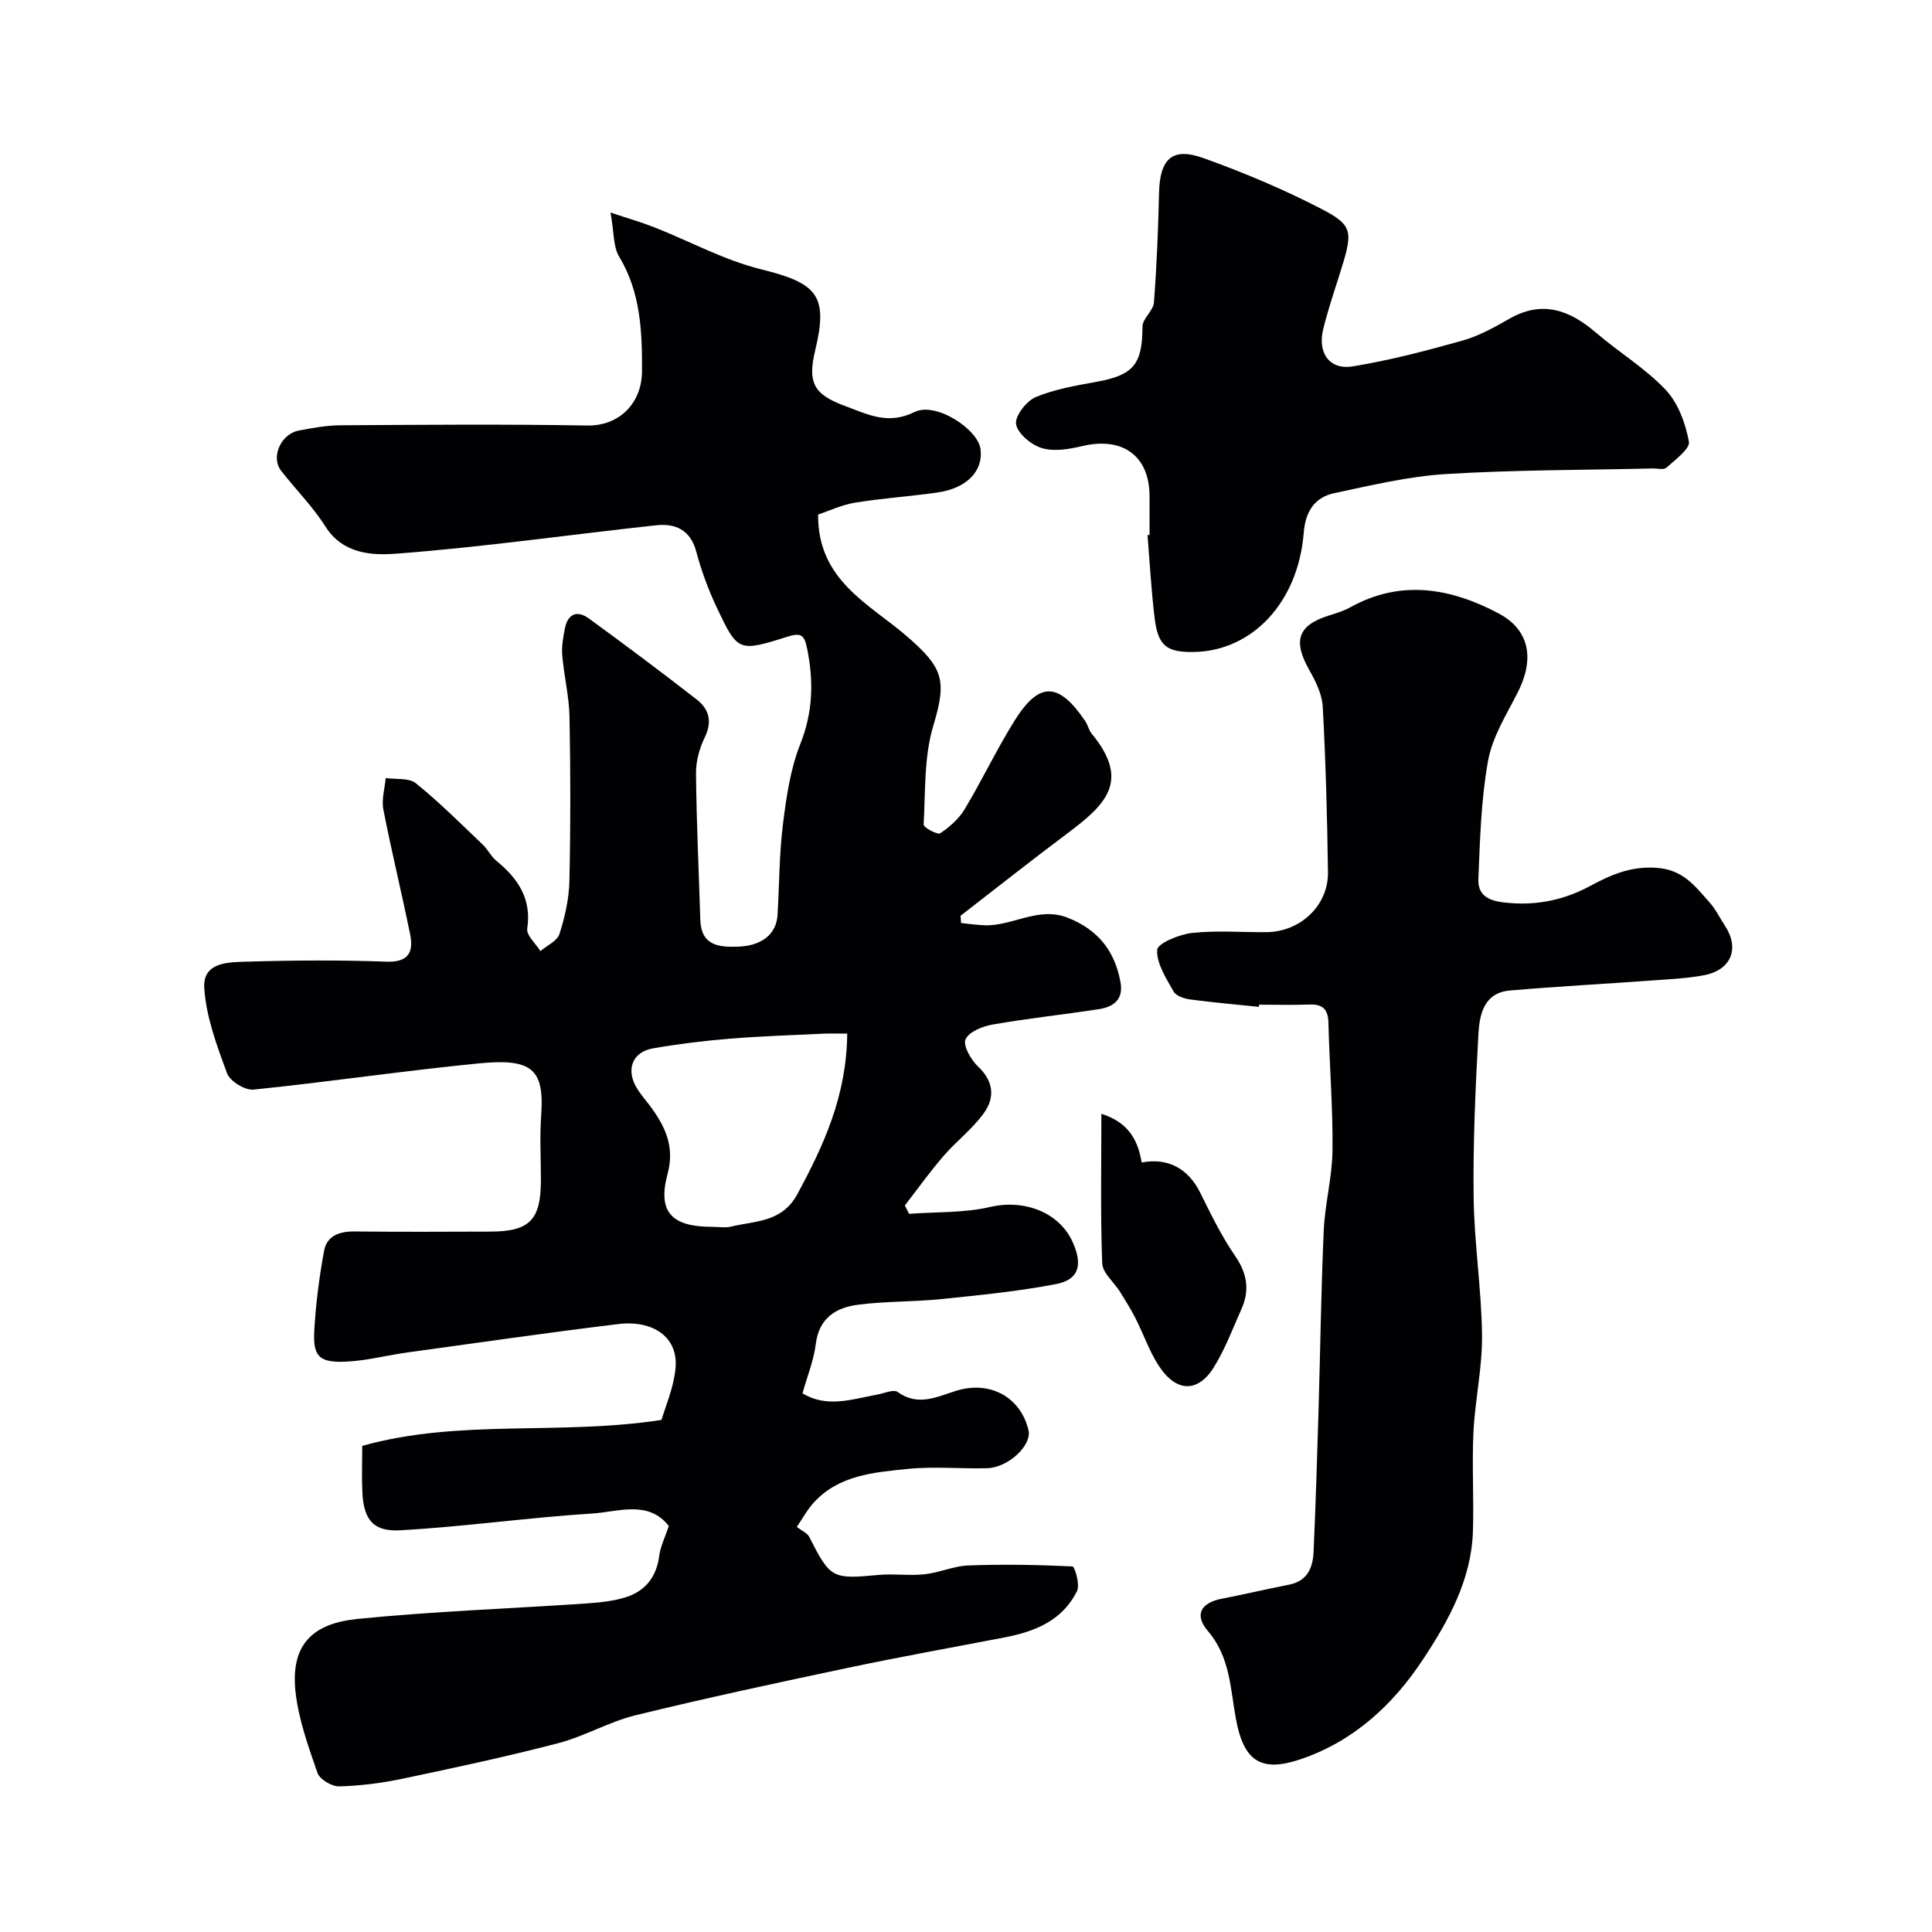
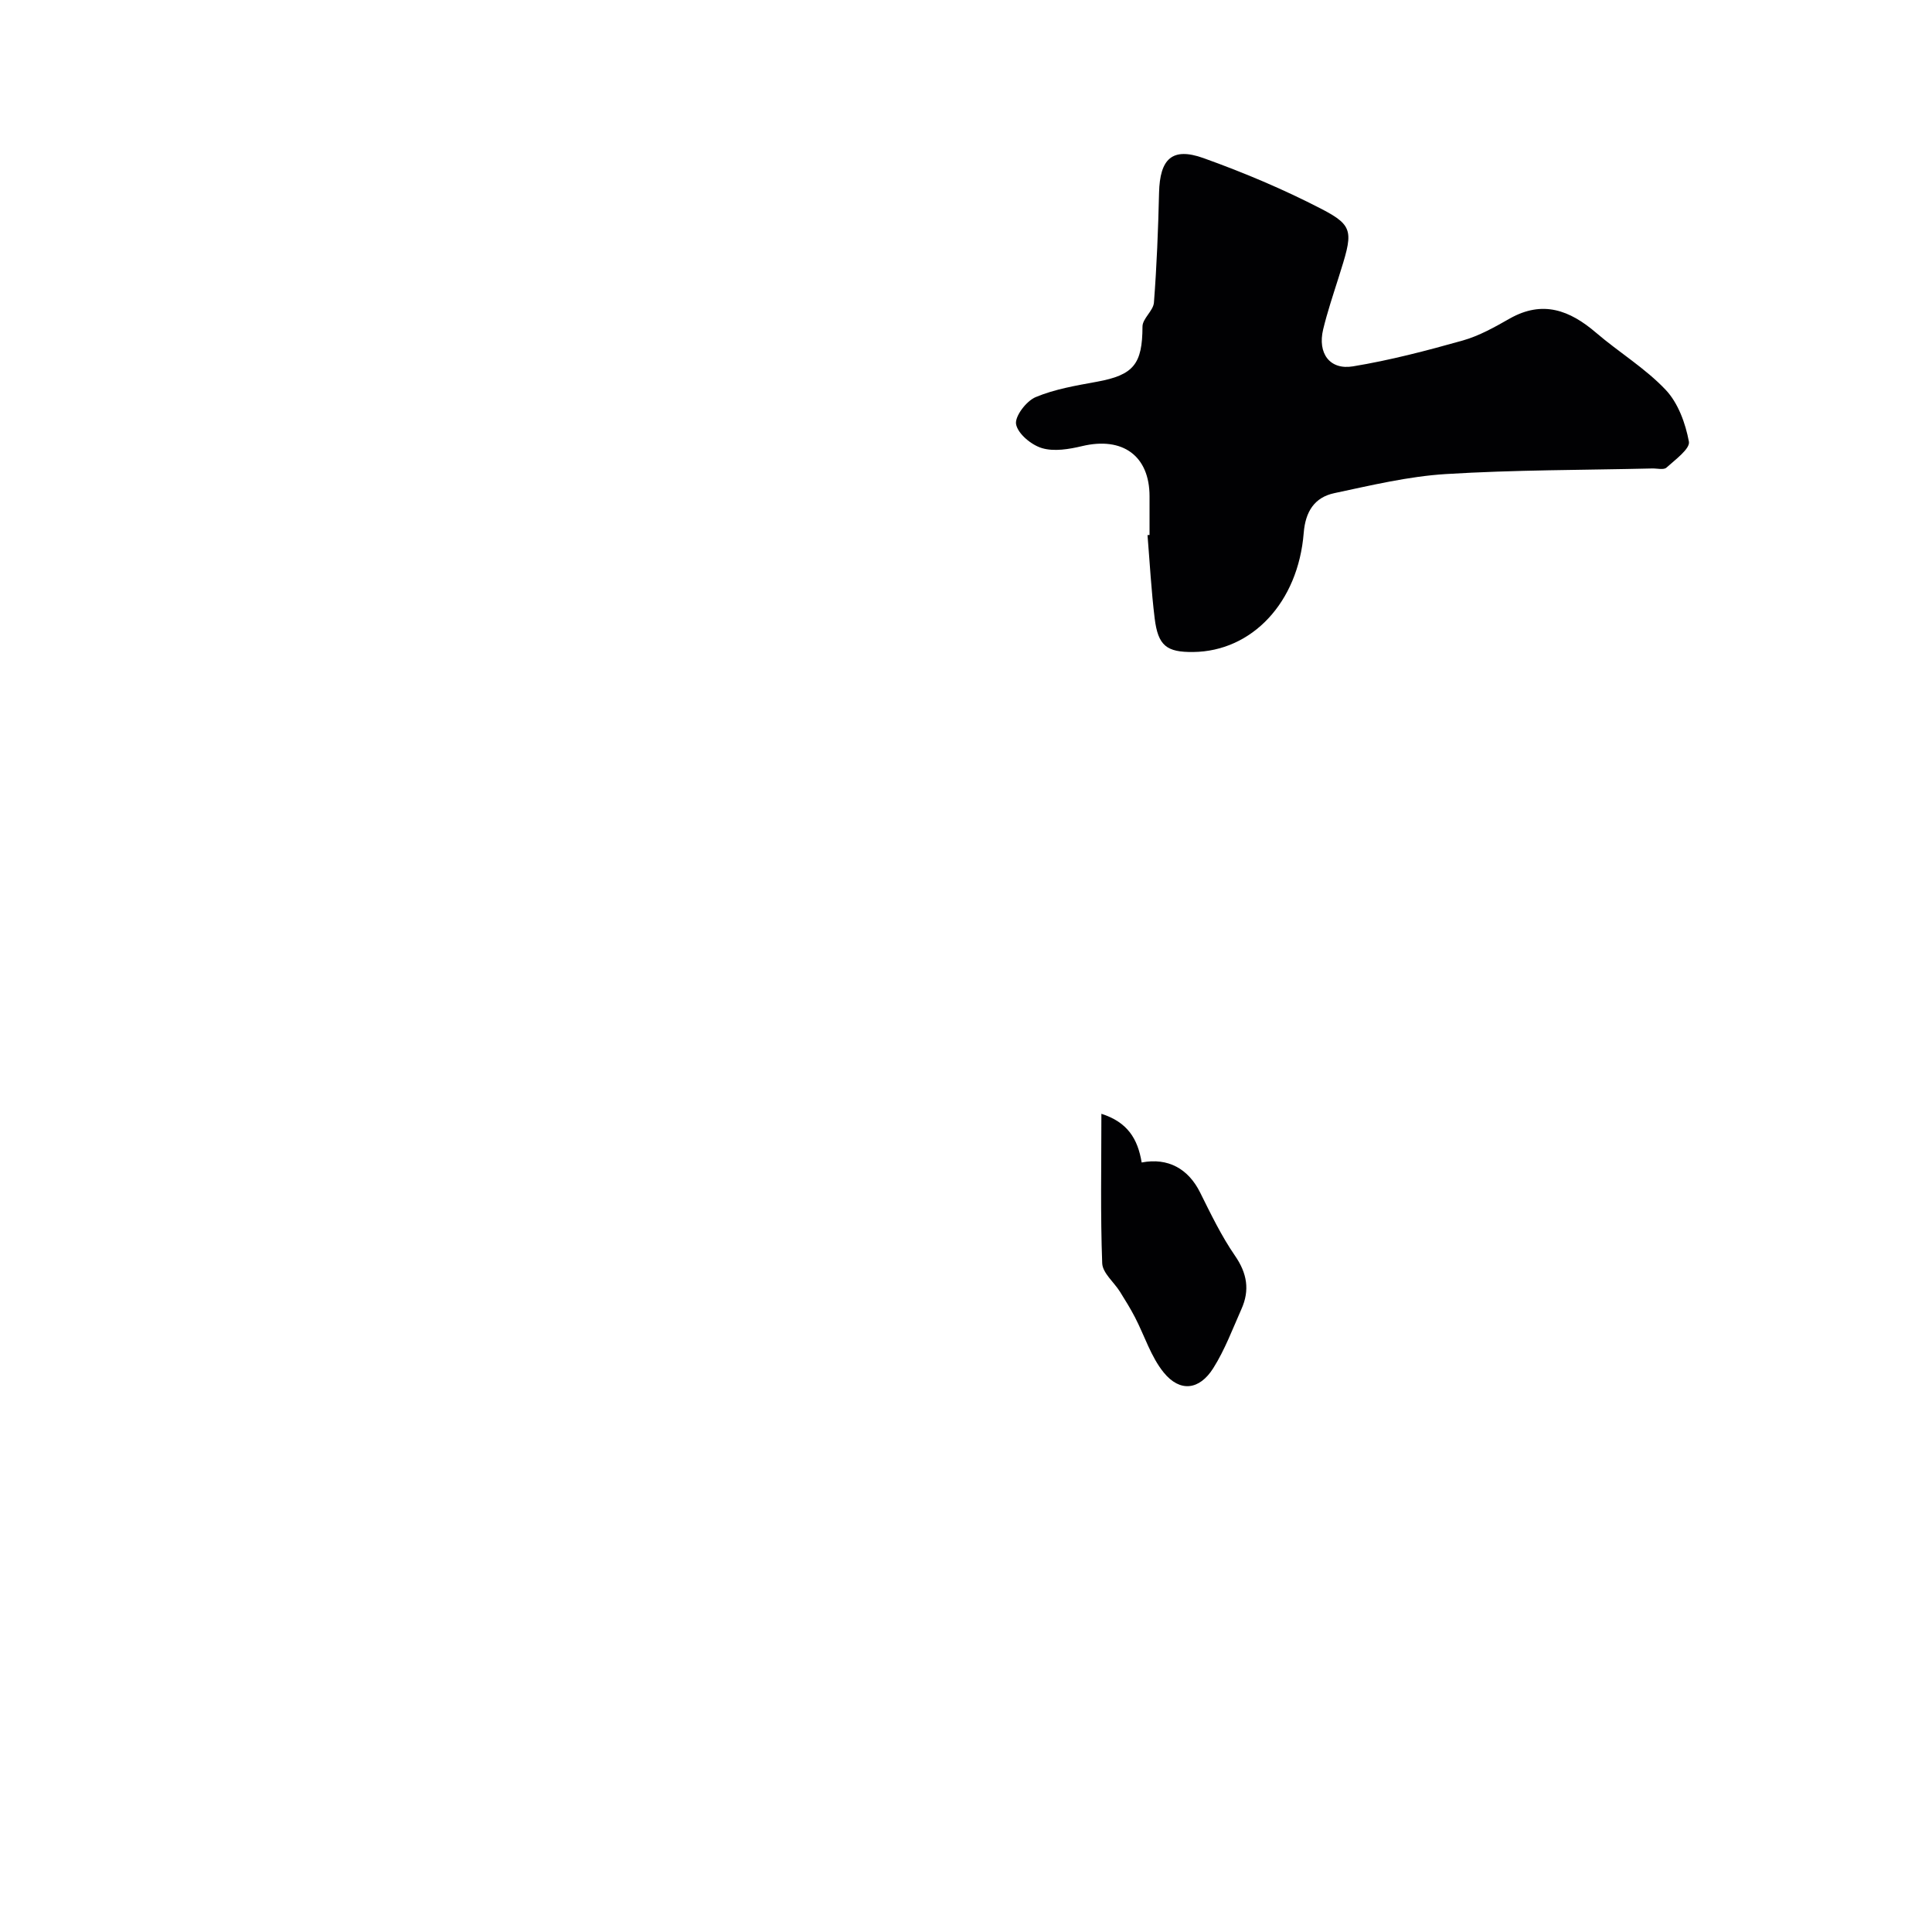
<svg xmlns="http://www.w3.org/2000/svg" enable-background="new 0 0 400 400" viewBox="0 0 400 400">
  <g fill="#010103">
-     <path d="m138.47 315.95c-4.23-5.44-10.48-2.93-15.87-2.59-13.27.83-26.47 2.73-39.74 3.47-5.32.29-7.53-1.9-7.83-7.73-.16-3.14-.03-6.3-.03-9.75 20.18-5.64 40.76-2.11 61.95-5.37.71-2.45 2.44-6.4 2.89-10.48.75-6.7-4.7-10.23-11.79-9.37-14.61 1.77-29.17 3.88-43.75 5.89-4.2.58-8.37 1.69-12.58 1.89-5.64.27-6.97-1.04-6.65-6.5.32-5.51 1.02-11.02 2.03-16.45.59-3.18 3.27-4.04 6.41-4 9.33.11 18.66.06 27.99.03 8.16-.02 10.48-2.4 10.49-10.65 0-4.5-.27-9.02.06-13.49.67-9.43-1.87-11.76-12.77-10.7-15.62 1.52-31.17 3.85-46.79 5.44-1.76.18-4.88-1.73-5.48-3.37-2.11-5.72-4.34-11.68-4.72-17.67-.35-5.54 5.34-5.34 9.21-5.46 9.49-.28 19-.33 28.49.01 4.67.17 5.66-2.03 4.91-5.72-1.75-8.61-3.85-17.15-5.53-25.78-.4-2.06.29-4.34.48-6.52 2.12.32 4.82-.07 6.26 1.09 4.85 3.92 9.29 8.37 13.82 12.68 1.06 1.01 1.72 2.45 2.84 3.37 4.46 3.66 7.32 7.81 6.39 14.05-.21 1.38 1.77 3.09 2.73 4.64 1.36-1.16 3.48-2.09 3.94-3.54 1.13-3.53 1.98-7.29 2.06-10.98.25-11.33.24-22.66.02-33.99-.08-4.23-1.14-8.43-1.5-12.66-.16-1.86.18-3.81.55-5.66.59-2.98 2.54-3.79 4.92-2.06 7.53 5.48 14.99 11.07 22.35 16.79 2.54 1.97 3.3 4.53 1.7 7.82-1.11 2.27-1.86 4.99-1.83 7.49.1 10.09.58 20.18.89 30.27.16 5.42 3.84 5.76 7.92 5.6 4.81-.19 7.83-2.58 8.07-6.55.38-6.26.34-12.57 1.12-18.78.7-5.62 1.53-11.43 3.6-16.64 2.63-6.62 2.77-12.95 1.41-19.72-.59-2.94-1.31-3.35-4.17-2.45-10.08 3.18-10.23 3.09-14.62-6.24-1.72-3.65-3.13-7.51-4.17-11.41-1.22-4.56-4.37-5.88-8.36-5.44-17.9 1.94-35.76 4.51-53.7 5.87-4.96.38-11.09.13-14.72-5.63-2.61-4.13-6.16-7.66-9.17-11.54-2.2-2.84-.02-7.61 3.62-8.31 2.88-.55 5.82-1.09 8.74-1.1 17-.1 34-.25 50.99.05 6.66.12 11.33-4.61 11.37-11.21.04-8.18-.26-16.36-4.75-23.79-1.23-2.04-1.02-4.95-1.77-9.1 3.94 1.32 6.6 2.08 9.17 3.1 7.37 2.91 14.47 6.81 22.09 8.68 11.57 2.85 13.85 5.43 11.12 16.74-1.62 6.74-.3 9.15 6.19 11.54 4.67 1.72 8.84 3.98 14.38 1.24 4.41-2.18 13.17 3.58 13.67 7.73.54 4.53-2.87 8.07-8.95 8.94-5.66.81-11.39 1.18-17.04 2.1-2.75.45-5.36 1.7-7.65 2.46-.11 13.67 10.66 18.52 18.36 25.19 7.56 6.55 8.34 9.08 5.49 18.53-1.94 6.45-1.62 13.61-2 20.48-.03.58 2.87 2.16 3.42 1.8 1.95-1.3 3.88-3 5.07-4.99 3.61-6.01 6.62-12.39 10.33-18.33 5.1-8.16 9.14-8.03 14.63.08.55.81.74 1.87 1.35 2.61 8.09 9.83 2.88 14.72-5.1 20.69-7.43 5.56-14.71 11.33-22.06 17.01.04.5.08 1 .11 1.5 1.64.16 3.27.42 4.91.47 5.78.18 11.09-3.96 17.18-1.56 6.22 2.45 9.73 6.84 10.91 13.3.68 3.7-1.48 5.18-4.59 5.65-7.27 1.1-14.59 1.89-21.83 3.15-2.09.36-4.91 1.47-5.65 3.06-.58 1.24 1.08 4.22 2.54 5.59 3.28 3.08 3.58 6.48 1.25 9.7-2.37 3.28-5.73 5.84-8.4 8.93-2.81 3.26-5.32 6.78-7.96 10.19.29.58.59 1.16.88 1.73 5.6-.42 11.36-.16 16.77-1.42 6.95-1.62 14.31.99 17.13 7.35 2.04 4.58 1.33 7.68-3.45 8.61-7.83 1.51-15.82 2.29-23.77 3.11-5.74.59-11.56.43-17.27 1.17-4.54.59-8.07 2.75-8.73 8.14-.41 3.34-1.74 6.57-2.75 10.2 5.03 3.08 10.25 1.23 15.45.27 1.44-.26 3.4-1.16 4.24-.55 4.23 3.06 8.14 1 12.12-.24 6.98-2.17 13.34 1.27 14.98 8.16.74 3.1-4.17 7.75-8.59 7.87-5.5.14-11.04-.41-16.48.15-6.92.71-14.14 1.26-19.34 6.91-1.39 1.51-2.39 3.39-3.56 5.09 1.11.86 2.17 1.27 2.55 2.03 4.41 8.67 4.76 8.82 14.4 7.91 3.14-.29 6.36.2 9.49-.13 3.06-.33 6.03-1.72 9.07-1.83 7.19-.27 14.4-.14 21.58.2.44.02 1.57 3.75.94 5.06-2.98 6.12-8.7 8.43-15.01 9.64-10.87 2.09-21.77 4.04-32.6 6.33-14.63 3.09-29.26 6.23-43.78 9.78-5.48 1.34-10.55 4.35-16.01 5.78-10.68 2.78-21.48 5.1-32.28 7.37-4.29.9-8.71 1.47-13.09 1.58-1.53.04-4.04-1.45-4.5-2.79-1.91-5.51-3.95-11.16-4.56-16.91-1.06-10.13 4.08-14.09 12.88-14.97 15.73-1.58 31.55-2.13 47.33-3.2 2.76-.19 5.59-.48 8.2-1.3 4.01-1.27 6.33-4.16 6.9-8.52.25-1.99 1.21-3.88 1.99-6.21zm36.94-101.95c-1.79 0-3.37-.06-4.95.01-6.42.31-12.85.51-19.25 1.03-5.36.44-10.72 1.09-16.01 2.01-4.26.75-5.65 4.35-3.4 8.15.91 1.53 2.16 2.87 3.2 4.33 2.91 4.07 4.67 8.1 3.21 13.54-2.11 7.84.83 10.92 9.17 10.93 1.33 0 2.72.25 3.98-.05 5.04-1.21 10.55-.84 13.72-6.71 5.45-10.1 10.19-20.28 10.33-33.24z" />
-     <path d="m260.64 208.46c-4.74-.49-9.48-.9-14.2-1.53-1.23-.16-2.93-.71-3.45-1.63-1.54-2.74-3.56-5.81-3.41-8.64.07-1.34 4.56-3.21 7.2-3.5 5.1-.56 10.31-.12 15.48-.17 6.98-.08 12.77-5.53 12.68-12.38-.15-11.43-.46-22.87-1.08-34.29-.14-2.61-1.49-5.32-2.83-7.68-3.36-5.95-2.32-9.16 3.98-11.16 1.55-.49 3.14-.96 4.55-1.74 10.52-5.86 20.89-3.96 30.74 1.28 6.5 3.46 7.4 9.52 3.92 16.36-2.33 4.58-5.24 9.19-6.13 14.11-1.45 8.04-1.67 16.33-2.01 24.53-.17 4.13 3.35 4.69 6.5 4.94 5.86.48 11.34-.68 16.59-3.5 4.17-2.24 8.24-4.12 13.62-3.8 5.68.33 8.1 3.77 11.11 7.12 1.29 1.44 2.16 3.25 3.23 4.88 3.07 4.66 1.34 9.13-4.24 10.23-3.52.69-7.16.83-10.76 1.1-9.85.72-19.72 1.23-29.56 2.09-5.33.46-6.26 4.97-6.48 9-.62 11.25-1.13 22.52-.99 33.78.12 9.54 1.63 19.06 1.74 28.6.07 6.68-1.45 13.37-1.78 20.08-.33 6.85.12 13.73-.11 20.59-.34 9.99-5.09 18.5-10.37 26.49-6.2 9.38-14.35 16.9-25.3 20.61-8.25 2.8-11.75.35-13.37-8.2-1.19-6.29-1.15-12.86-5.82-18.33-2.94-3.44-1.38-5.91 2.93-6.72 4.62-.88 9.2-1.99 13.82-2.88 3.84-.74 4.98-3.52 5.12-6.81.44-9.76.74-19.52 1.03-29.29.37-12.43.52-24.87 1.08-37.29.25-5.55 1.76-11.05 1.81-16.59.09-8.76-.63-17.53-.84-26.3-.07-2.77-1.08-3.93-3.86-3.84-3.5.12-7 .03-10.5.03-.01.15-.02.3-.04.45z" />
    <path d="m238 110.76c0-2.67 0-5.33 0-8 0-8.38-5.56-12.4-13.95-10.4-2.69.64-5.8 1.17-8.32.42-2.19-.65-4.98-2.95-5.36-4.94-.31-1.62 2.12-4.82 4.05-5.62 3.98-1.67 8.41-2.4 12.71-3.19 7.59-1.39 9.39-3.66 9.41-11.42 0-1.66 2.24-3.26 2.37-4.97.58-7.56.88-15.15 1.06-22.74.17-7.01 2.71-9.49 9.19-7.17 8.32 2.98 16.53 6.44 24.38 10.5 7.01 3.62 6.55 4.87 3.58 14.3-1.12 3.54-2.31 7.08-3.18 10.69-1.17 4.91 1.35 8.43 6.18 7.63 7.66-1.26 15.23-3.24 22.72-5.35 3.41-.96 6.63-2.78 9.74-4.55 6.82-3.85 12.42-1.73 17.86 2.93 4.72 4.05 10.17 7.34 14.41 11.82 2.59 2.73 4.11 6.94 4.82 10.73.28 1.48-2.84 3.75-4.65 5.39-.56.51-1.93.15-2.92.17-14.26.34-28.55.28-42.78 1.16-7.74.48-15.43 2.33-23.06 3.95-4.11.87-5.99 3.82-6.34 8.24-1.15 14.4-10.71 24.51-22.87 24.65-5.52.06-7.29-1.29-7.99-6.98-.7-5.72-1.01-11.48-1.48-17.22.14-.01.28-.02.42-.03z" />
    <path d="m236.37 240.68c5.47-1.05 9.66 1.31 12.1 6.21 2.22 4.46 4.4 9 7.22 13.09 2.52 3.65 3.09 7.13 1.34 11.04-1.84 4.14-3.44 8.45-5.84 12.25-2.87 4.55-6.89 5.02-10.25.9-2.66-3.27-3.97-7.62-5.96-11.45-.94-1.81-2.02-3.55-3.1-5.28-1.24-1.98-3.6-3.88-3.68-5.89-.38-10.08-.17-20.18-.17-30.95 5.4 1.72 7.53 5.16 8.34 10.08z" />
  </g>
</svg>